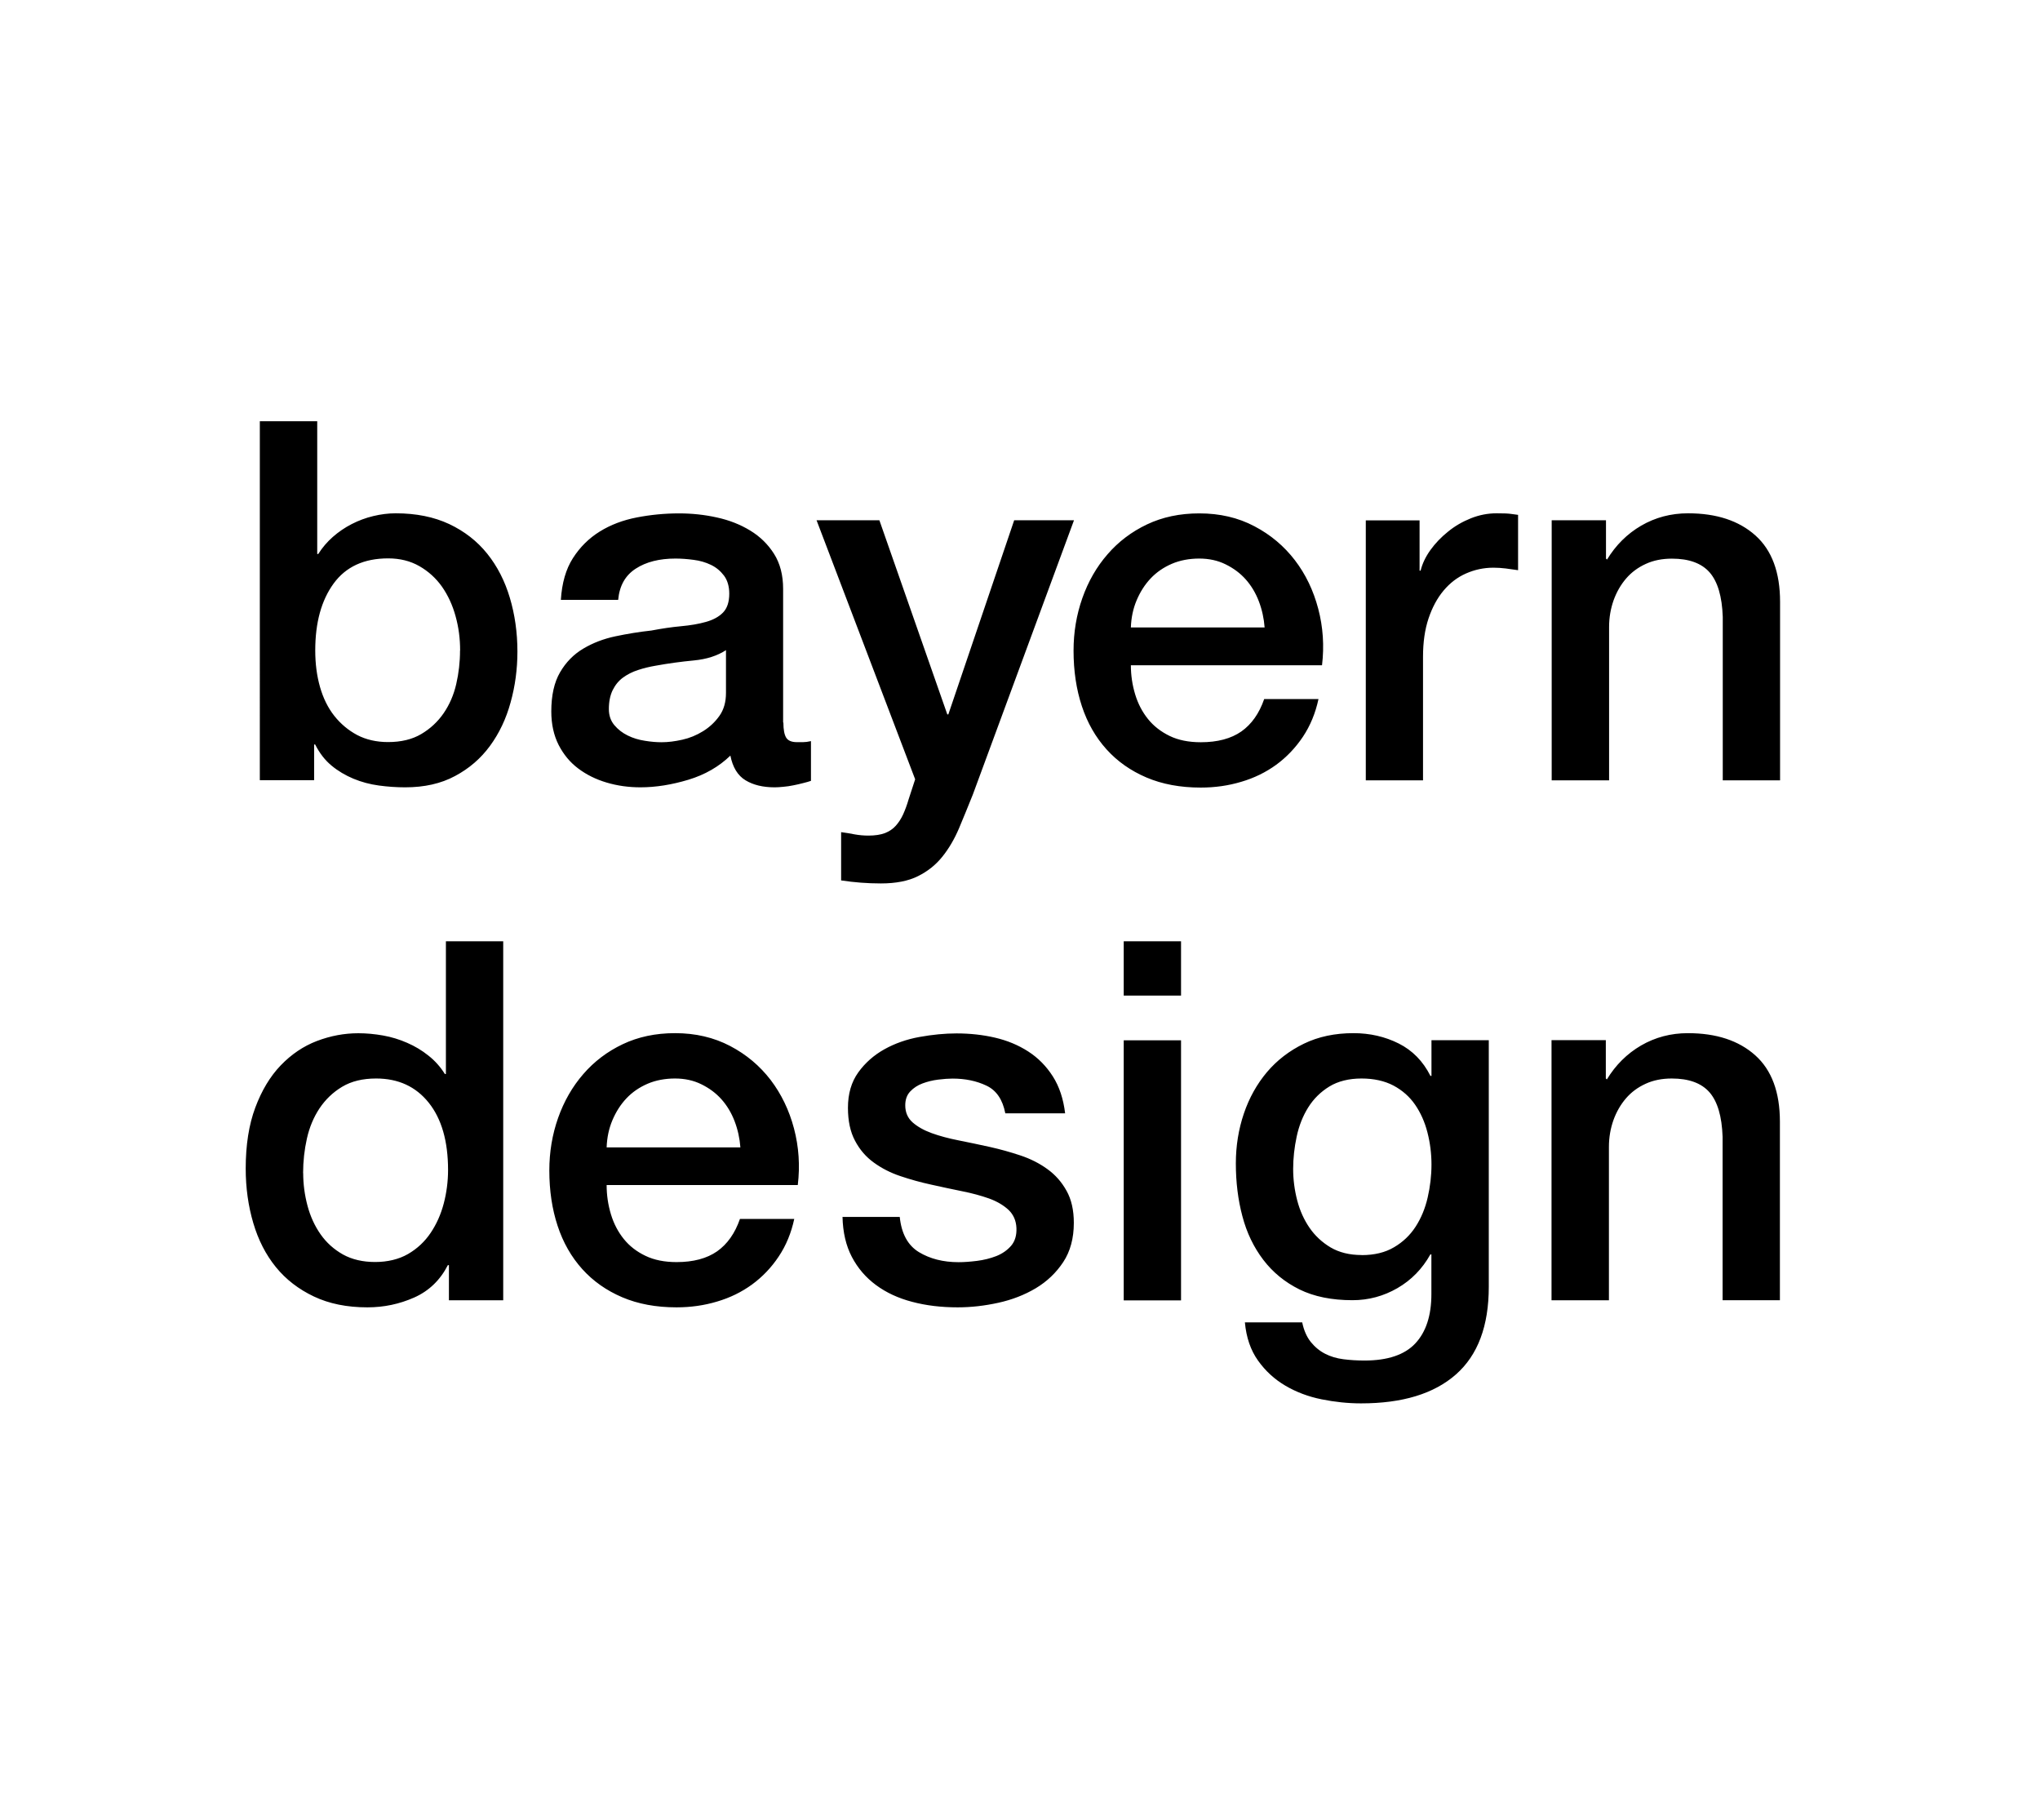
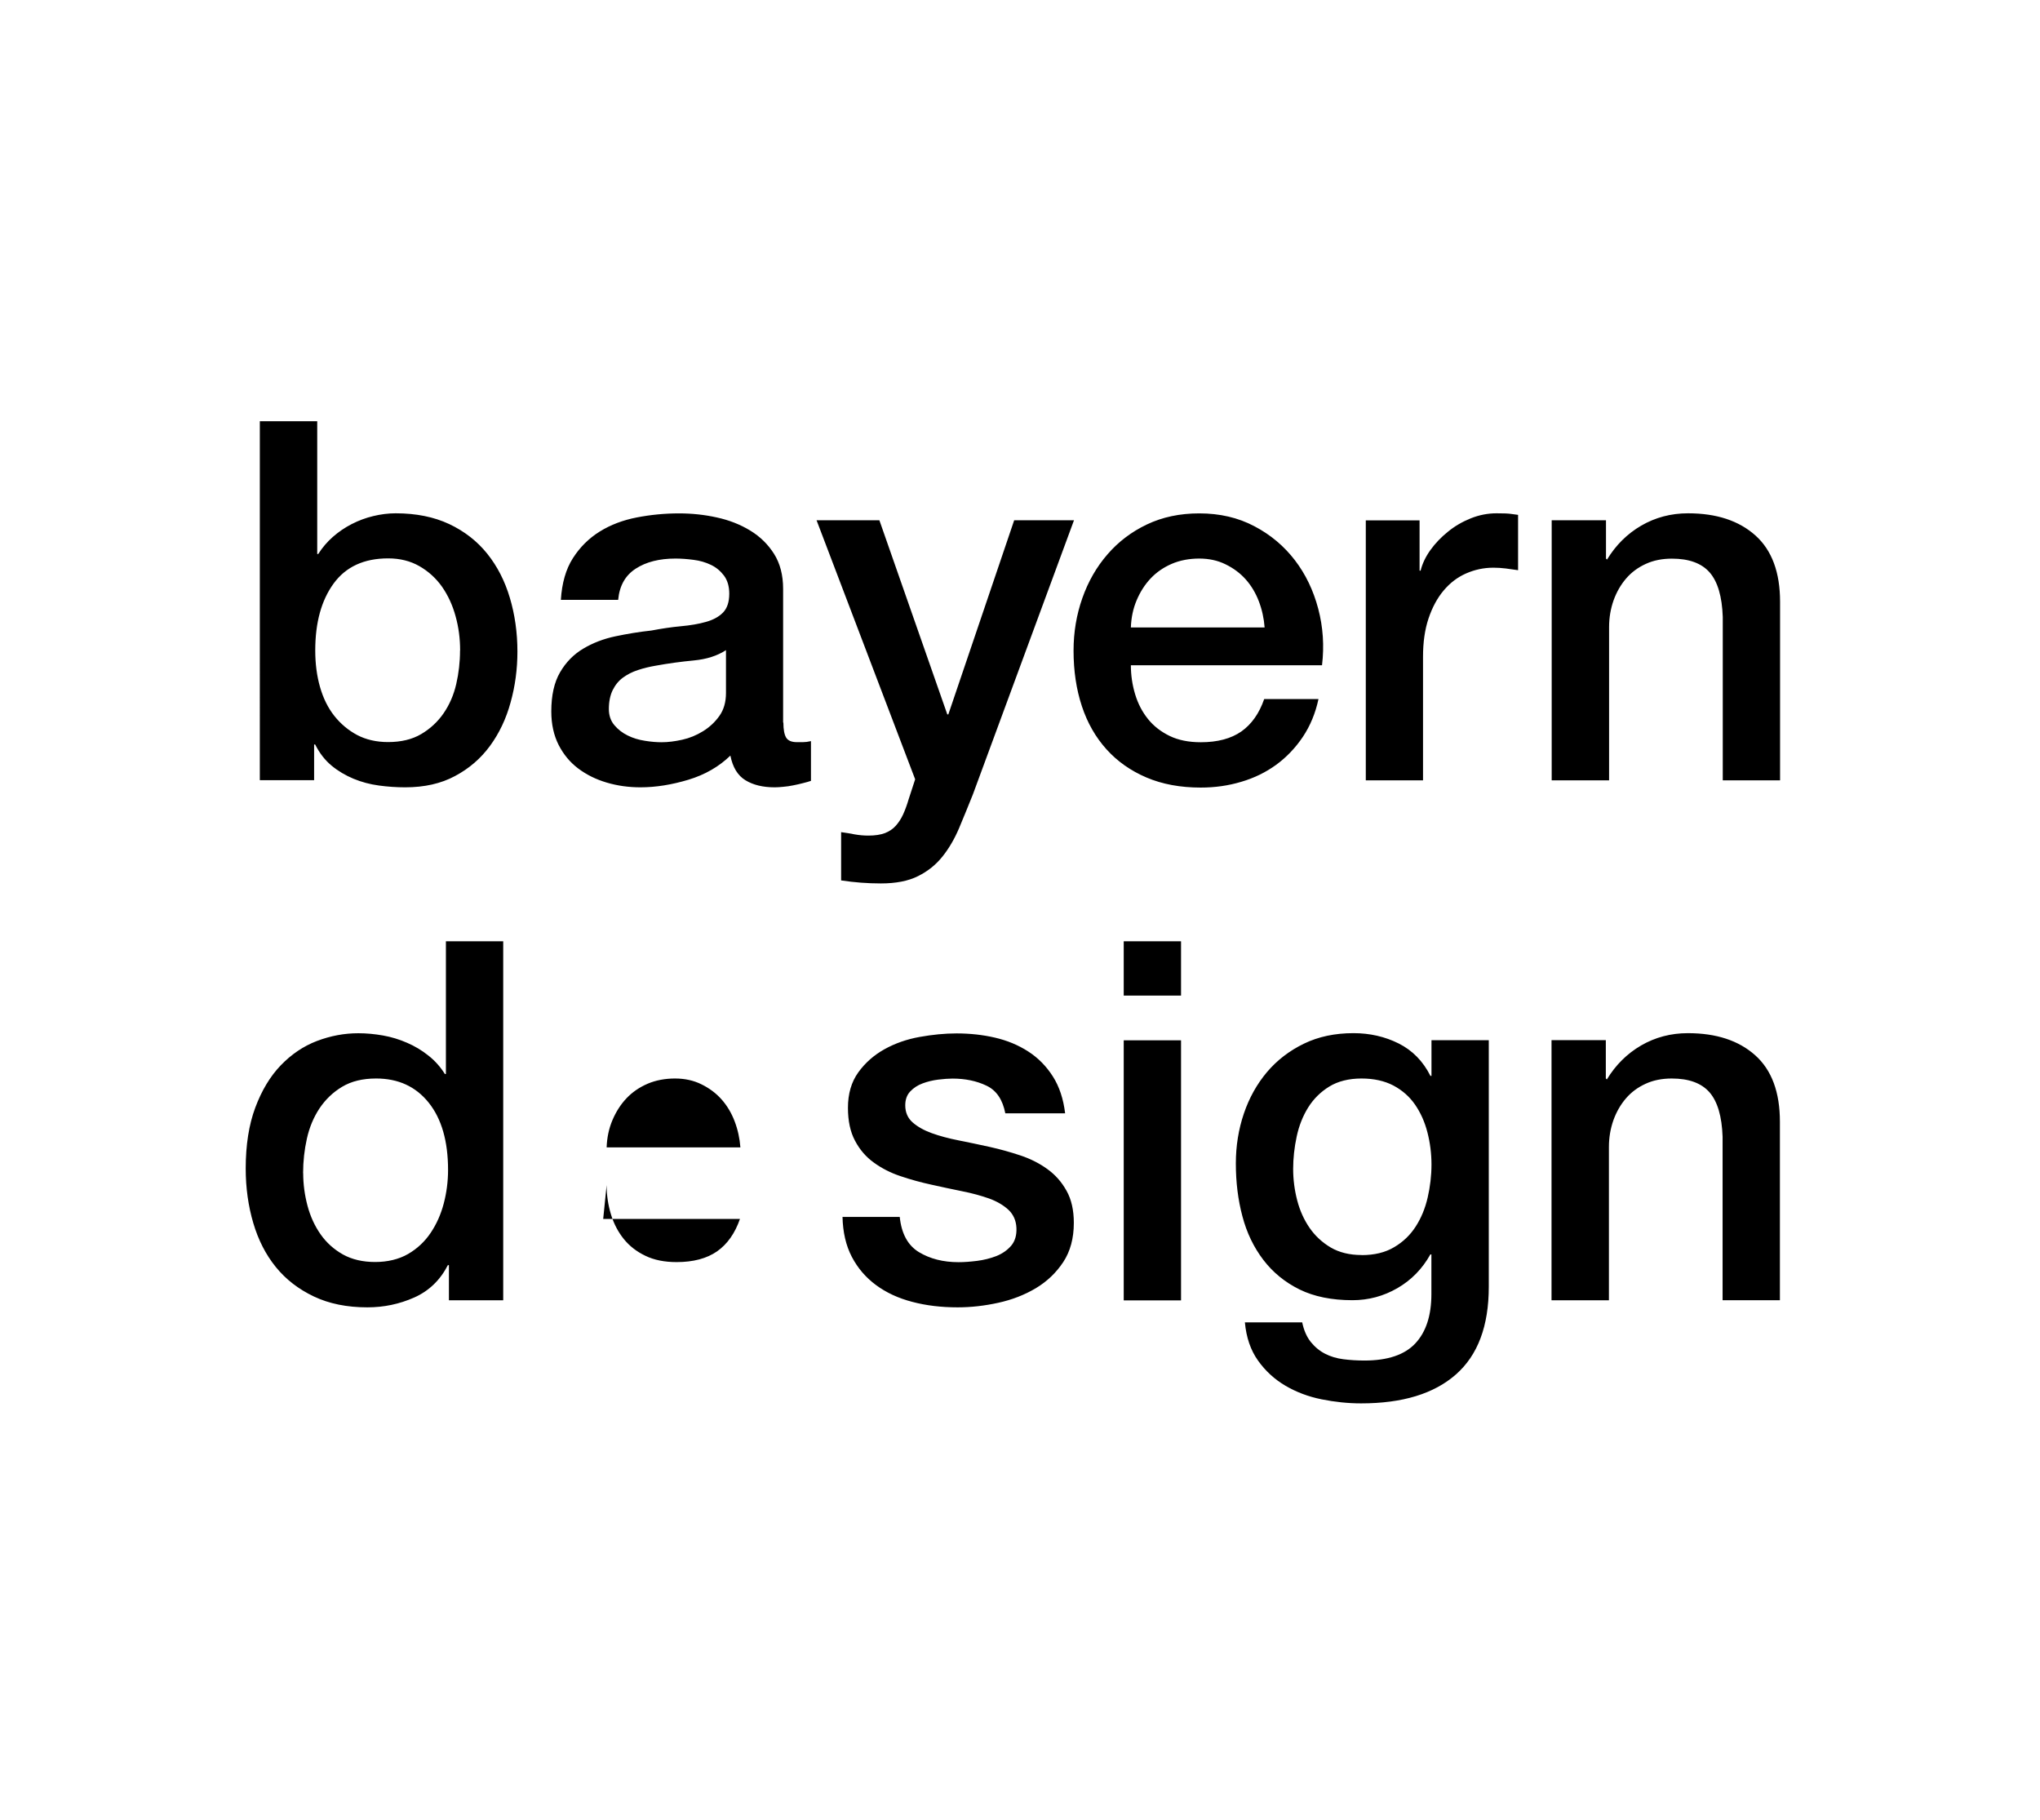
<svg xmlns="http://www.w3.org/2000/svg" id="Ebene_1" viewBox="0 0 236.71 211.19">
-   <path d="M53.39,75.45c0-1.36-.17-2.68-.53-3.97-.35-1.28-.88-2.42-1.57-3.41-.7-.99-1.58-1.79-2.63-2.39-1.05-.6-2.26-.9-3.62-.9-2.8,0-4.91,.97-6.33,2.92-1.42,1.95-2.13,4.53-2.13,7.76,0,1.52,.18,2.93,.55,4.23,.37,1.3,.92,2.42,1.66,3.36,.74,.93,1.62,1.67,2.65,2.22,1.03,.54,2.23,.82,3.59,.82,1.52,0,2.8-.31,3.85-.93s1.92-1.43,2.6-2.42c.68-.99,1.17-2.12,1.46-3.38s.44-2.56,.44-3.88m-23.22-26.61h6.65v15.4h.12c.47-.74,1.03-1.4,1.69-1.98,.66-.58,1.39-1.08,2.19-1.49,.8-.41,1.63-.72,2.51-.93,.87-.21,1.74-.32,2.6-.32,2.37,0,4.44,.42,6.21,1.25,1.77,.84,3.24,1.98,4.41,3.44,1.17,1.46,2.04,3.16,2.62,5.11,.58,1.94,.88,4.03,.88,6.24,0,2.02-.26,3.99-.79,5.89-.52,1.91-1.32,3.59-2.39,5.05-1.07,1.46-2.42,2.63-4.06,3.5-1.63,.88-3.56,1.31-5.78,1.31-1.01,0-2.03-.07-3.06-.21-1.03-.14-2.01-.4-2.95-.79-.93-.39-1.78-.89-2.54-1.52s-1.39-1.44-1.9-2.45h-.12v4.14h-6.3V48.85Zm54.09,26.55c-1.01,.66-2.26,1.06-3.73,1.2-1.48,.14-2.96,.34-4.44,.61-.7,.12-1.38,.28-2.04,.5-.66,.21-1.24,.51-1.75,.88-.51,.37-.9,.86-1.2,1.46-.29,.6-.44,1.33-.44,2.19,0,.74,.21,1.36,.64,1.87,.43,.51,.94,.9,1.55,1.2s1.26,.5,1.98,.61c.72,.12,1.37,.17,1.95,.17,.74,0,1.54-.1,2.39-.29,.86-.19,1.66-.52,2.42-.99,.76-.47,1.39-1.06,1.9-1.78,.51-.72,.76-1.61,.76-2.65v-4.96Zm6.65,8.4c0,.82,.11,1.4,.32,1.75,.21,.35,.63,.53,1.25,.53h.7c.27,0,.58-.04,.93-.12v4.61c-.23,.08-.54,.17-.91,.26-.37,.1-.75,.18-1.14,.26-.39,.08-.78,.14-1.17,.17-.39,.04-.72,.06-.99,.06-1.36,0-2.49-.27-3.39-.82-.9-.55-1.48-1.5-1.75-2.86-1.32,1.28-2.95,2.22-4.87,2.8-1.93,.58-3.78,.88-5.57,.88-1.36,0-2.67-.18-3.91-.55-1.25-.37-2.34-.91-3.3-1.63s-1.71-1.63-2.28-2.74c-.56-1.11-.85-2.4-.85-3.88,0-1.87,.34-3.39,1.02-4.55,.68-1.17,1.58-2.08,2.69-2.74,1.11-.66,2.35-1.14,3.73-1.43,1.38-.29,2.77-.52,4.17-.67,1.21-.23,2.35-.4,3.44-.5s2.05-.26,2.89-.5c.83-.23,1.5-.59,1.98-1.08s.73-1.22,.73-2.19c0-.86-.21-1.56-.61-2.1-.41-.54-.91-.96-1.52-1.25-.6-.29-1.28-.49-2.01-.58-.74-.1-1.44-.15-2.1-.15-1.87,0-3.41,.39-4.61,1.17-1.21,.78-1.89,1.98-2.04,3.62h-6.65c.12-1.94,.58-3.56,1.4-4.84,.82-1.28,1.86-2.31,3.12-3.09,1.26-.78,2.69-1.32,4.29-1.63,1.6-.31,3.23-.47,4.9-.47,1.48,0,2.94,.15,4.38,.47,1.44,.31,2.73,.82,3.88,1.52,1.15,.7,2.07,1.6,2.77,2.71,.7,1.11,1.05,2.46,1.05,4.06v15.52Zm15.29,6.59l-.76,2.33c-.19,.66-.41,1.24-.64,1.75-.23,.5-.52,.94-.85,1.31-.33,.37-.75,.65-1.25,.85-.51,.19-1.15,.29-1.93,.29-.54,0-1.07-.05-1.58-.14-.51-.1-1.03-.19-1.58-.26v5.6c1.52,.23,3.05,.35,4.61,.35,1.75,0,3.19-.28,4.32-.85,1.13-.56,2.07-1.32,2.83-2.27,.76-.95,1.4-2.05,1.93-3.3,.52-1.25,1.06-2.55,1.6-3.91l11.73-31.8h-6.94l-7.64,22.52h-.12l-7.88-22.52h-7.29l11.44,30.05Zm40.55-17.62c-.08-1.05-.3-2.06-.67-3.03-.37-.97-.88-1.82-1.52-2.54-.64-.72-1.42-1.3-2.34-1.75-.91-.45-1.93-.67-3.06-.67s-2.23,.2-3.18,.61c-.95,.41-1.77,.97-2.45,1.69-.68,.72-1.22,1.57-1.63,2.54-.41,.97-.63,2.02-.67,3.15h15.52Zm-15.52,4.38c0,1.17,.17,2.3,.5,3.39,.33,1.09,.83,2.04,1.49,2.86,.66,.82,1.5,1.47,2.51,1.96,1.01,.49,2.22,.73,3.62,.73,1.94,0,3.51-.42,4.7-1.25,1.19-.84,2.07-2.09,2.65-3.76h6.3c-.35,1.63-.95,3.09-1.81,4.38-.86,1.28-1.89,2.36-3.09,3.24-1.21,.88-2.56,1.54-4.06,1.98-1.5,.45-3.06,.67-4.7,.67-2.37,0-4.47-.39-6.3-1.17-1.83-.78-3.38-1.87-4.64-3.27-1.26-1.4-2.22-3.07-2.86-5.02-.64-1.94-.96-4.08-.96-6.42,0-2.14,.34-4.17,1.02-6.1,.68-1.93,1.65-3.62,2.92-5.08,1.26-1.46,2.79-2.62,4.58-3.47,1.79-.85,3.81-1.28,6.07-1.28,2.37,0,4.5,.49,6.39,1.49,1.89,.99,3.45,2.31,4.7,3.94,1.25,1.63,2.15,3.51,2.71,5.63,.56,2.12,.71,4.31,.44,6.56h-22.17Zm27.25,13.36h6.65v-14.35c0-1.67,.21-3.15,.64-4.43,.43-1.28,1.01-2.36,1.75-3.24,.74-.88,1.6-1.54,2.6-1.98s2.05-.67,3.18-.67c.47,0,.94,.03,1.43,.09,.49,.06,.96,.13,1.43,.2v-6.42c-.31-.04-.61-.08-.9-.12-.29-.04-.83-.06-1.6-.06-1.01,0-2,.19-2.98,.58-.97,.39-1.86,.9-2.65,1.55-.8,.64-1.48,1.35-2.04,2.13-.56,.78-.94,1.58-1.14,2.39h-.12v-5.83h-6.24v30.17Zm21.59,0h6.65v-17.79c0-1.09,.18-2.12,.52-3.09,.35-.97,.84-1.82,1.46-2.54,.62-.72,1.38-1.28,2.28-1.69,.89-.41,1.9-.61,3.03-.61,1.98,0,3.44,.53,4.38,1.6,.93,1.07,1.44,2.79,1.52,5.16v18.96h6.65v-20.71c0-3.42-.95-5.99-2.86-7.7-1.91-1.71-4.51-2.57-7.82-2.57-1.98,0-3.79,.48-5.43,1.43-1.63,.95-2.96,2.27-3.97,3.94l-.12-.12v-4.44h-6.3v30.17ZM35.18,136.09c0,1.28,.17,2.55,.5,3.79,.33,1.24,.84,2.35,1.52,3.32,.68,.97,1.55,1.75,2.6,2.34,1.05,.58,2.3,.87,3.73,.87s2.75-.31,3.82-.93c1.07-.62,1.94-1.44,2.62-2.45,.68-1.01,1.19-2.15,1.52-3.41,.33-1.26,.5-2.56,.5-3.88,0-3.34-.75-5.95-2.25-7.82-1.5-1.87-3.53-2.8-6.1-2.8-1.56,0-2.87,.32-3.94,.96-1.07,.64-1.94,1.48-2.63,2.51-.68,1.03-1.17,2.2-1.46,3.5-.29,1.3-.44,2.64-.44,4m23.22,14.76h-6.3v-4.08h-.12c-.9,1.75-2.2,3-3.91,3.76-1.71,.76-3.52,1.14-5.43,1.14-2.37,0-4.44-.42-6.21-1.26-1.77-.84-3.24-1.97-4.41-3.41-1.17-1.44-2.04-3.14-2.62-5.11-.58-1.96-.88-4.07-.88-6.33,0-2.72,.37-5.08,1.11-7.06,.74-1.98,1.72-3.62,2.95-4.9s2.63-2.23,4.2-2.83c1.58-.6,3.18-.9,4.81-.9,.93,0,1.89,.09,2.86,.26,.97,.17,1.91,.46,2.8,.85,.9,.39,1.72,.88,2.48,1.49,.76,.6,1.39,1.31,1.9,2.13h.12v-15.4h6.65v41.66Zm27.52-17.74c-.08-1.05-.3-2.06-.67-3.03-.37-.97-.88-1.82-1.52-2.54-.64-.72-1.42-1.3-2.34-1.75-.91-.45-1.93-.67-3.06-.67s-2.23,.2-3.18,.61c-.95,.41-1.77,.97-2.45,1.69-.68,.72-1.22,1.57-1.63,2.54-.41,.97-.63,2.02-.67,3.15h15.52Zm-15.52,4.38c0,1.17,.17,2.3,.5,3.39,.33,1.09,.83,2.04,1.49,2.86,.66,.82,1.5,1.47,2.51,1.95,1.01,.49,2.22,.73,3.62,.73,1.94,0,3.51-.42,4.7-1.25,1.19-.84,2.07-2.09,2.65-3.76h6.3c-.35,1.63-.95,3.09-1.81,4.37-.85,1.28-1.89,2.36-3.09,3.24-1.21,.88-2.56,1.54-4.06,1.98-1.5,.45-3.06,.67-4.7,.67-2.37,0-4.47-.39-6.3-1.17-1.83-.78-3.38-1.87-4.64-3.27-1.26-1.4-2.22-3.07-2.86-5.02-.64-1.94-.96-4.08-.96-6.42,0-2.14,.34-4.17,1.02-6.1,.68-1.92,1.65-3.62,2.92-5.08,1.26-1.46,2.79-2.62,4.58-3.47,1.79-.85,3.81-1.28,6.07-1.28,2.37,0,4.5,.5,6.39,1.49,1.89,.99,3.45,2.31,4.7,3.94,1.24,1.63,2.15,3.51,2.71,5.63,.56,2.12,.71,4.31,.44,6.56h-22.17Zm27.37,3.68c.04,1.79,.4,3.34,1.08,4.64,.68,1.3,1.61,2.39,2.8,3.27,1.19,.88,2.59,1.53,4.2,1.95,1.61,.43,3.37,.64,5.28,.64,1.56,0,3.13-.18,4.72-.53,1.59-.35,3.04-.91,4.35-1.69,1.3-.78,2.36-1.79,3.18-3.03,.82-1.24,1.23-2.76,1.23-4.55,0-1.48-.28-2.72-.85-3.73-.56-1.01-1.3-1.85-2.22-2.51-.91-.66-1.95-1.19-3.12-1.58-1.17-.39-2.35-.72-3.56-.99-1.24-.27-2.45-.53-3.62-.76-1.17-.23-2.21-.51-3.12-.84-.91-.33-1.65-.75-2.22-1.25-.57-.51-.85-1.17-.85-1.98,0-.66,.19-1.2,.58-1.61,.39-.41,.86-.72,1.43-.93,.56-.21,1.17-.36,1.81-.44,.64-.08,1.2-.12,1.66-.12,1.48,0,2.79,.27,3.94,.82,1.15,.54,1.88,1.61,2.19,3.21h6.94c-.2-1.67-.67-3.1-1.43-4.29-.76-1.19-1.71-2.15-2.86-2.89s-2.43-1.27-3.85-1.6c-1.42-.33-2.91-.49-4.46-.49-1.36,0-2.79,.14-4.29,.41-1.5,.27-2.86,.75-4.08,1.43-1.22,.68-2.24,1.58-3.03,2.68-.8,1.11-1.2,2.48-1.2,4.11,0,1.52,.27,2.79,.82,3.82,.54,1.03,1.27,1.88,2.19,2.54,.91,.66,1.94,1.19,3.09,1.57,1.15,.39,2.34,.72,3.59,.99,1.2,.27,2.39,.52,3.56,.76,1.17,.23,2.21,.52,3.12,.84,.91,.33,1.66,.77,2.25,1.31,.58,.55,.89,1.25,.93,2.1,.04,.86-.17,1.55-.61,2.07-.45,.52-1.02,.92-1.72,1.2-.7,.27-1.45,.46-2.25,.56-.8,.1-1.51,.15-2.13,.15-1.79,0-3.32-.39-4.61-1.17-1.28-.78-2.02-2.14-2.22-4.08h-6.65Zm32.63-20.48h6.65v30.17h-6.65v-30.17Zm0-11.49h6.65v6.3h-6.65v-6.3Zm27.6,36.41c1.48,0,2.73-.3,3.76-.91,1.03-.6,1.87-1.4,2.51-2.39,.64-.99,1.11-2.12,1.4-3.39,.29-1.26,.44-2.54,.44-3.82s-.16-2.53-.47-3.73c-.31-1.21-.79-2.28-1.43-3.21-.64-.93-1.48-1.67-2.51-2.22-1.03-.54-2.27-.82-3.71-.82s-2.72,.31-3.73,.93c-1.01,.62-1.83,1.43-2.45,2.42-.62,.99-1.07,2.12-1.34,3.38-.27,1.26-.41,2.52-.41,3.76s.16,2.46,.47,3.65c.31,1.19,.79,2.25,1.43,3.18,.64,.93,1.46,1.69,2.45,2.28,.99,.58,2.19,.88,3.59,.88m14.76,3.68c0,4.55-1.27,7.94-3.82,10.18-2.55,2.24-6.21,3.35-11,3.35-1.52,0-3.04-.16-4.58-.47-1.54-.31-2.94-.84-4.2-1.58-1.26-.74-2.32-1.71-3.18-2.92-.86-1.21-1.36-2.68-1.52-4.43h6.65c.19,.93,.53,1.69,.99,2.27,.47,.58,1.02,1.04,1.66,1.37,.64,.33,1.35,.54,2.13,.64,.78,.1,1.59,.15,2.45,.15,2.68,0,4.65-.66,5.89-1.98,1.24-1.32,1.87-3.23,1.87-5.72v-4.61h-.12c-.93,1.67-2.21,2.98-3.82,3.91-1.61,.93-3.35,1.4-5.22,1.4-2.41,0-4.46-.42-6.15-1.25-1.69-.84-3.09-1.98-4.2-3.44-1.11-1.46-1.92-3.14-2.42-5.05-.51-1.91-.76-3.95-.76-6.13,0-2.02,.31-3.95,.93-5.78,.62-1.83,1.52-3.43,2.68-4.81,1.17-1.38,2.6-2.48,4.29-3.3,1.69-.82,3.61-1.22,5.75-1.22,1.9,0,3.65,.4,5.25,1.2,1.59,.8,2.82,2.05,3.68,3.76h.12v-4.14h6.65v28.59Zm7.29,1.57h6.65v-17.8c0-1.09,.18-2.12,.52-3.09,.35-.97,.84-1.82,1.46-2.54,.62-.72,1.38-1.28,2.28-1.69,.89-.41,1.9-.61,3.03-.61,1.98,0,3.44,.53,4.38,1.6,.93,1.07,1.44,2.79,1.52,5.16v18.96h6.65v-20.71c0-3.42-.95-5.99-2.86-7.7-1.91-1.71-4.51-2.57-7.82-2.57-1.98,0-3.79,.48-5.43,1.43-1.63,.95-2.96,2.27-3.97,3.94l-.12-.12v-4.44h-6.3v30.17Z" />
+   <path d="M53.39,75.45c0-1.36-.17-2.68-.53-3.97-.35-1.28-.88-2.42-1.57-3.41-.7-.99-1.58-1.79-2.63-2.39-1.05-.6-2.26-.9-3.62-.9-2.8,0-4.91,.97-6.33,2.92-1.42,1.95-2.13,4.53-2.13,7.76,0,1.52,.18,2.93,.55,4.23,.37,1.3,.92,2.42,1.66,3.36,.74,.93,1.62,1.67,2.65,2.22,1.03,.54,2.23,.82,3.59,.82,1.52,0,2.8-.31,3.85-.93s1.92-1.43,2.6-2.42c.68-.99,1.17-2.12,1.46-3.38s.44-2.56,.44-3.88m-23.22-26.61h6.65v15.4h.12c.47-.74,1.03-1.4,1.69-1.98,.66-.58,1.39-1.08,2.19-1.49,.8-.41,1.63-.72,2.51-.93,.87-.21,1.74-.32,2.6-.32,2.37,0,4.44,.42,6.21,1.25,1.77,.84,3.24,1.98,4.41,3.44,1.17,1.46,2.04,3.16,2.62,5.11,.58,1.94,.88,4.03,.88,6.24,0,2.02-.26,3.99-.79,5.89-.52,1.91-1.32,3.59-2.39,5.05-1.07,1.46-2.42,2.63-4.06,3.5-1.63,.88-3.56,1.31-5.78,1.31-1.01,0-2.03-.07-3.06-.21-1.03-.14-2.01-.4-2.95-.79-.93-.39-1.78-.89-2.54-1.52s-1.39-1.44-1.9-2.45h-.12v4.14h-6.3V48.85Zm54.09,26.55c-1.01,.66-2.26,1.06-3.73,1.2-1.48,.14-2.96,.34-4.44,.61-.7,.12-1.38,.28-2.04,.5-.66,.21-1.24,.51-1.75,.88-.51,.37-.9,.86-1.2,1.46-.29,.6-.44,1.33-.44,2.19,0,.74,.21,1.36,.64,1.87,.43,.51,.94,.9,1.55,1.2s1.26,.5,1.98,.61c.72,.12,1.37,.17,1.95,.17,.74,0,1.54-.1,2.39-.29,.86-.19,1.66-.52,2.42-.99,.76-.47,1.39-1.06,1.9-1.78,.51-.72,.76-1.61,.76-2.65v-4.96Zm6.65,8.4c0,.82,.11,1.4,.32,1.75,.21,.35,.63,.53,1.25,.53h.7c.27,0,.58-.04,.93-.12v4.61c-.23,.08-.54,.17-.91,.26-.37,.1-.75,.18-1.14,.26-.39,.08-.78,.14-1.17,.17-.39,.04-.72,.06-.99,.06-1.36,0-2.49-.27-3.39-.82-.9-.55-1.48-1.5-1.75-2.86-1.32,1.28-2.95,2.22-4.87,2.8-1.93,.58-3.78,.88-5.57,.88-1.36,0-2.67-.18-3.91-.55-1.25-.37-2.34-.91-3.3-1.63s-1.71-1.63-2.28-2.74c-.56-1.11-.85-2.4-.85-3.88,0-1.87,.34-3.39,1.02-4.55,.68-1.17,1.58-2.08,2.69-2.74,1.11-.66,2.35-1.14,3.73-1.43,1.38-.29,2.77-.52,4.17-.67,1.21-.23,2.35-.4,3.44-.5s2.05-.26,2.89-.5c.83-.23,1.5-.59,1.98-1.08s.73-1.22,.73-2.19c0-.86-.21-1.56-.61-2.1-.41-.54-.91-.96-1.52-1.25-.6-.29-1.28-.49-2.01-.58-.74-.1-1.44-.15-2.1-.15-1.87,0-3.41,.39-4.61,1.17-1.21,.78-1.89,1.98-2.04,3.62h-6.65c.12-1.94,.58-3.56,1.4-4.84,.82-1.28,1.86-2.31,3.12-3.09,1.26-.78,2.69-1.32,4.29-1.63,1.6-.31,3.23-.47,4.9-.47,1.48,0,2.94,.15,4.38,.47,1.44,.31,2.73,.82,3.88,1.52,1.15,.7,2.07,1.6,2.77,2.71,.7,1.11,1.05,2.46,1.05,4.06v15.52Zm15.29,6.59l-.76,2.33c-.19,.66-.41,1.24-.64,1.75-.23,.5-.52,.94-.85,1.31-.33,.37-.75,.65-1.25,.85-.51,.19-1.15,.29-1.93,.29-.54,0-1.07-.05-1.58-.14-.51-.1-1.03-.19-1.58-.26v5.6c1.52,.23,3.05,.35,4.61,.35,1.75,0,3.19-.28,4.32-.85,1.13-.56,2.07-1.32,2.83-2.27,.76-.95,1.4-2.05,1.93-3.3,.52-1.25,1.06-2.55,1.6-3.91l11.73-31.8h-6.94l-7.64,22.52h-.12l-7.88-22.52h-7.29l11.44,30.05Zm40.55-17.62c-.08-1.05-.3-2.06-.67-3.03-.37-.97-.88-1.82-1.52-2.54-.64-.72-1.42-1.3-2.34-1.75-.91-.45-1.93-.67-3.06-.67s-2.23,.2-3.18,.61c-.95,.41-1.77,.97-2.45,1.69-.68,.72-1.22,1.57-1.63,2.54-.41,.97-.63,2.02-.67,3.15h15.52Zm-15.52,4.38c0,1.17,.17,2.3,.5,3.39,.33,1.09,.83,2.04,1.49,2.86,.66,.82,1.5,1.47,2.51,1.96,1.01,.49,2.22,.73,3.62,.73,1.94,0,3.51-.42,4.7-1.25,1.19-.84,2.07-2.09,2.65-3.76h6.3c-.35,1.63-.95,3.09-1.81,4.38-.86,1.28-1.89,2.36-3.09,3.24-1.21,.88-2.56,1.54-4.06,1.98-1.5,.45-3.06,.67-4.7,.67-2.37,0-4.47-.39-6.3-1.17-1.83-.78-3.38-1.87-4.64-3.27-1.26-1.4-2.22-3.07-2.86-5.02-.64-1.94-.96-4.08-.96-6.42,0-2.14,.34-4.17,1.02-6.1,.68-1.93,1.65-3.62,2.92-5.08,1.26-1.46,2.79-2.62,4.58-3.47,1.79-.85,3.81-1.28,6.07-1.28,2.37,0,4.5,.49,6.39,1.49,1.89,.99,3.45,2.31,4.7,3.94,1.25,1.63,2.15,3.51,2.71,5.63,.56,2.12,.71,4.31,.44,6.56h-22.17Zm27.25,13.36h6.65v-14.35c0-1.67,.21-3.15,.64-4.43,.43-1.28,1.01-2.36,1.75-3.24,.74-.88,1.6-1.54,2.6-1.98s2.05-.67,3.18-.67c.47,0,.94,.03,1.43,.09,.49,.06,.96,.13,1.43,.2v-6.42c-.31-.04-.61-.08-.9-.12-.29-.04-.83-.06-1.6-.06-1.01,0-2,.19-2.98,.58-.97,.39-1.86,.9-2.65,1.55-.8,.64-1.48,1.35-2.04,2.13-.56,.78-.94,1.58-1.14,2.39h-.12v-5.83h-6.24v30.17Zm21.59,0h6.65v-17.79c0-1.09,.18-2.12,.52-3.09,.35-.97,.84-1.82,1.46-2.54,.62-.72,1.38-1.28,2.28-1.69,.89-.41,1.9-.61,3.03-.61,1.98,0,3.44,.53,4.38,1.6,.93,1.07,1.44,2.79,1.52,5.16v18.96h6.65v-20.71c0-3.42-.95-5.99-2.86-7.7-1.91-1.71-4.51-2.57-7.82-2.57-1.98,0-3.79,.48-5.43,1.43-1.63,.95-2.96,2.27-3.97,3.94l-.12-.12v-4.44h-6.3v30.17ZM35.18,136.09c0,1.28,.17,2.55,.5,3.79,.33,1.24,.84,2.35,1.52,3.32,.68,.97,1.55,1.75,2.6,2.34,1.05,.58,2.3,.87,3.73,.87s2.75-.31,3.82-.93c1.07-.62,1.94-1.44,2.62-2.45,.68-1.01,1.19-2.15,1.52-3.41,.33-1.26,.5-2.56,.5-3.88,0-3.34-.75-5.95-2.25-7.82-1.5-1.87-3.53-2.8-6.1-2.8-1.56,0-2.87,.32-3.94,.96-1.07,.64-1.94,1.48-2.63,2.51-.68,1.03-1.17,2.2-1.46,3.5-.29,1.3-.44,2.64-.44,4m23.22,14.76h-6.3v-4.08h-.12c-.9,1.75-2.2,3-3.91,3.76-1.71,.76-3.52,1.14-5.43,1.14-2.37,0-4.44-.42-6.21-1.26-1.77-.84-3.24-1.97-4.41-3.41-1.17-1.44-2.04-3.14-2.62-5.11-.58-1.96-.88-4.07-.88-6.33,0-2.72,.37-5.08,1.11-7.06,.74-1.98,1.72-3.62,2.95-4.9s2.63-2.23,4.2-2.83c1.58-.6,3.18-.9,4.81-.9,.93,0,1.89,.09,2.86,.26,.97,.17,1.91,.46,2.8,.85,.9,.39,1.72,.88,2.48,1.49,.76,.6,1.39,1.31,1.9,2.13h.12v-15.4h6.65v41.66Zm27.52-17.74c-.08-1.05-.3-2.06-.67-3.03-.37-.97-.88-1.82-1.52-2.54-.64-.72-1.42-1.3-2.34-1.75-.91-.45-1.93-.67-3.06-.67s-2.23,.2-3.18,.61c-.95,.41-1.77,.97-2.45,1.69-.68,.72-1.22,1.57-1.63,2.54-.41,.97-.63,2.02-.67,3.15h15.52Zm-15.52,4.38c0,1.17,.17,2.3,.5,3.39,.33,1.09,.83,2.04,1.49,2.86,.66,.82,1.5,1.47,2.51,1.95,1.01,.49,2.22,.73,3.62,.73,1.94,0,3.51-.42,4.7-1.25,1.19-.84,2.07-2.09,2.65-3.76h6.3h-22.17Zm27.37,3.68c.04,1.79,.4,3.34,1.08,4.64,.68,1.3,1.61,2.39,2.8,3.27,1.19,.88,2.59,1.53,4.2,1.95,1.61,.43,3.37,.64,5.28,.64,1.56,0,3.13-.18,4.72-.53,1.59-.35,3.04-.91,4.35-1.69,1.3-.78,2.36-1.79,3.18-3.03,.82-1.24,1.23-2.76,1.23-4.55,0-1.48-.28-2.72-.85-3.73-.56-1.01-1.3-1.85-2.22-2.51-.91-.66-1.95-1.19-3.12-1.58-1.17-.39-2.35-.72-3.56-.99-1.24-.27-2.45-.53-3.62-.76-1.17-.23-2.21-.51-3.12-.84-.91-.33-1.65-.75-2.22-1.25-.57-.51-.85-1.17-.85-1.98,0-.66,.19-1.2,.58-1.61,.39-.41,.86-.72,1.43-.93,.56-.21,1.17-.36,1.81-.44,.64-.08,1.2-.12,1.66-.12,1.48,0,2.79,.27,3.94,.82,1.15,.54,1.88,1.61,2.19,3.21h6.94c-.2-1.67-.67-3.1-1.43-4.29-.76-1.19-1.71-2.15-2.86-2.89s-2.43-1.27-3.85-1.6c-1.42-.33-2.91-.49-4.46-.49-1.36,0-2.79,.14-4.29,.41-1.5,.27-2.86,.75-4.08,1.43-1.22,.68-2.24,1.58-3.03,2.68-.8,1.11-1.2,2.48-1.2,4.11,0,1.52,.27,2.79,.82,3.82,.54,1.03,1.27,1.88,2.19,2.54,.91,.66,1.94,1.19,3.09,1.57,1.15,.39,2.34,.72,3.59,.99,1.2,.27,2.39,.52,3.56,.76,1.17,.23,2.21,.52,3.12,.84,.91,.33,1.66,.77,2.25,1.31,.58,.55,.89,1.25,.93,2.1,.04,.86-.17,1.55-.61,2.07-.45,.52-1.02,.92-1.72,1.2-.7,.27-1.45,.46-2.25,.56-.8,.1-1.51,.15-2.13,.15-1.79,0-3.32-.39-4.61-1.17-1.28-.78-2.02-2.14-2.22-4.08h-6.65Zm32.63-20.48h6.65v30.17h-6.65v-30.17Zm0-11.49h6.65v6.3h-6.65v-6.3Zm27.6,36.41c1.48,0,2.73-.3,3.76-.91,1.03-.6,1.87-1.4,2.51-2.39,.64-.99,1.11-2.12,1.4-3.39,.29-1.26,.44-2.54,.44-3.82s-.16-2.53-.47-3.73c-.31-1.21-.79-2.28-1.43-3.21-.64-.93-1.48-1.67-2.51-2.22-1.03-.54-2.27-.82-3.71-.82s-2.72,.31-3.73,.93c-1.01,.62-1.83,1.43-2.45,2.42-.62,.99-1.07,2.12-1.34,3.38-.27,1.26-.41,2.52-.41,3.76s.16,2.46,.47,3.65c.31,1.19,.79,2.25,1.43,3.18,.64,.93,1.46,1.69,2.45,2.28,.99,.58,2.19,.88,3.59,.88m14.76,3.68c0,4.55-1.27,7.94-3.82,10.18-2.55,2.24-6.21,3.35-11,3.35-1.52,0-3.04-.16-4.58-.47-1.54-.31-2.94-.84-4.2-1.58-1.26-.74-2.32-1.71-3.18-2.92-.86-1.21-1.36-2.68-1.52-4.43h6.65c.19,.93,.53,1.69,.99,2.27,.47,.58,1.02,1.04,1.66,1.37,.64,.33,1.35,.54,2.13,.64,.78,.1,1.59,.15,2.45,.15,2.68,0,4.65-.66,5.89-1.98,1.24-1.32,1.87-3.23,1.87-5.72v-4.61h-.12c-.93,1.67-2.21,2.98-3.82,3.91-1.61,.93-3.35,1.4-5.22,1.4-2.41,0-4.46-.42-6.15-1.25-1.69-.84-3.09-1.98-4.2-3.44-1.11-1.46-1.92-3.14-2.42-5.05-.51-1.91-.76-3.95-.76-6.13,0-2.02,.31-3.95,.93-5.78,.62-1.83,1.52-3.43,2.68-4.81,1.17-1.38,2.6-2.48,4.29-3.3,1.69-.82,3.61-1.22,5.75-1.22,1.9,0,3.65,.4,5.25,1.2,1.59,.8,2.82,2.05,3.68,3.76h.12v-4.14h6.65v28.59Zm7.29,1.57h6.65v-17.8c0-1.09,.18-2.12,.52-3.09,.35-.97,.84-1.82,1.46-2.54,.62-.72,1.38-1.28,2.28-1.69,.89-.41,1.9-.61,3.03-.61,1.98,0,3.44,.53,4.38,1.6,.93,1.07,1.44,2.79,1.52,5.16v18.96h6.65v-20.71c0-3.42-.95-5.99-2.86-7.7-1.91-1.71-4.51-2.57-7.82-2.57-1.98,0-3.79,.48-5.43,1.43-1.63,.95-2.96,2.27-3.97,3.94l-.12-.12v-4.44h-6.3v30.17Z" />
</svg>